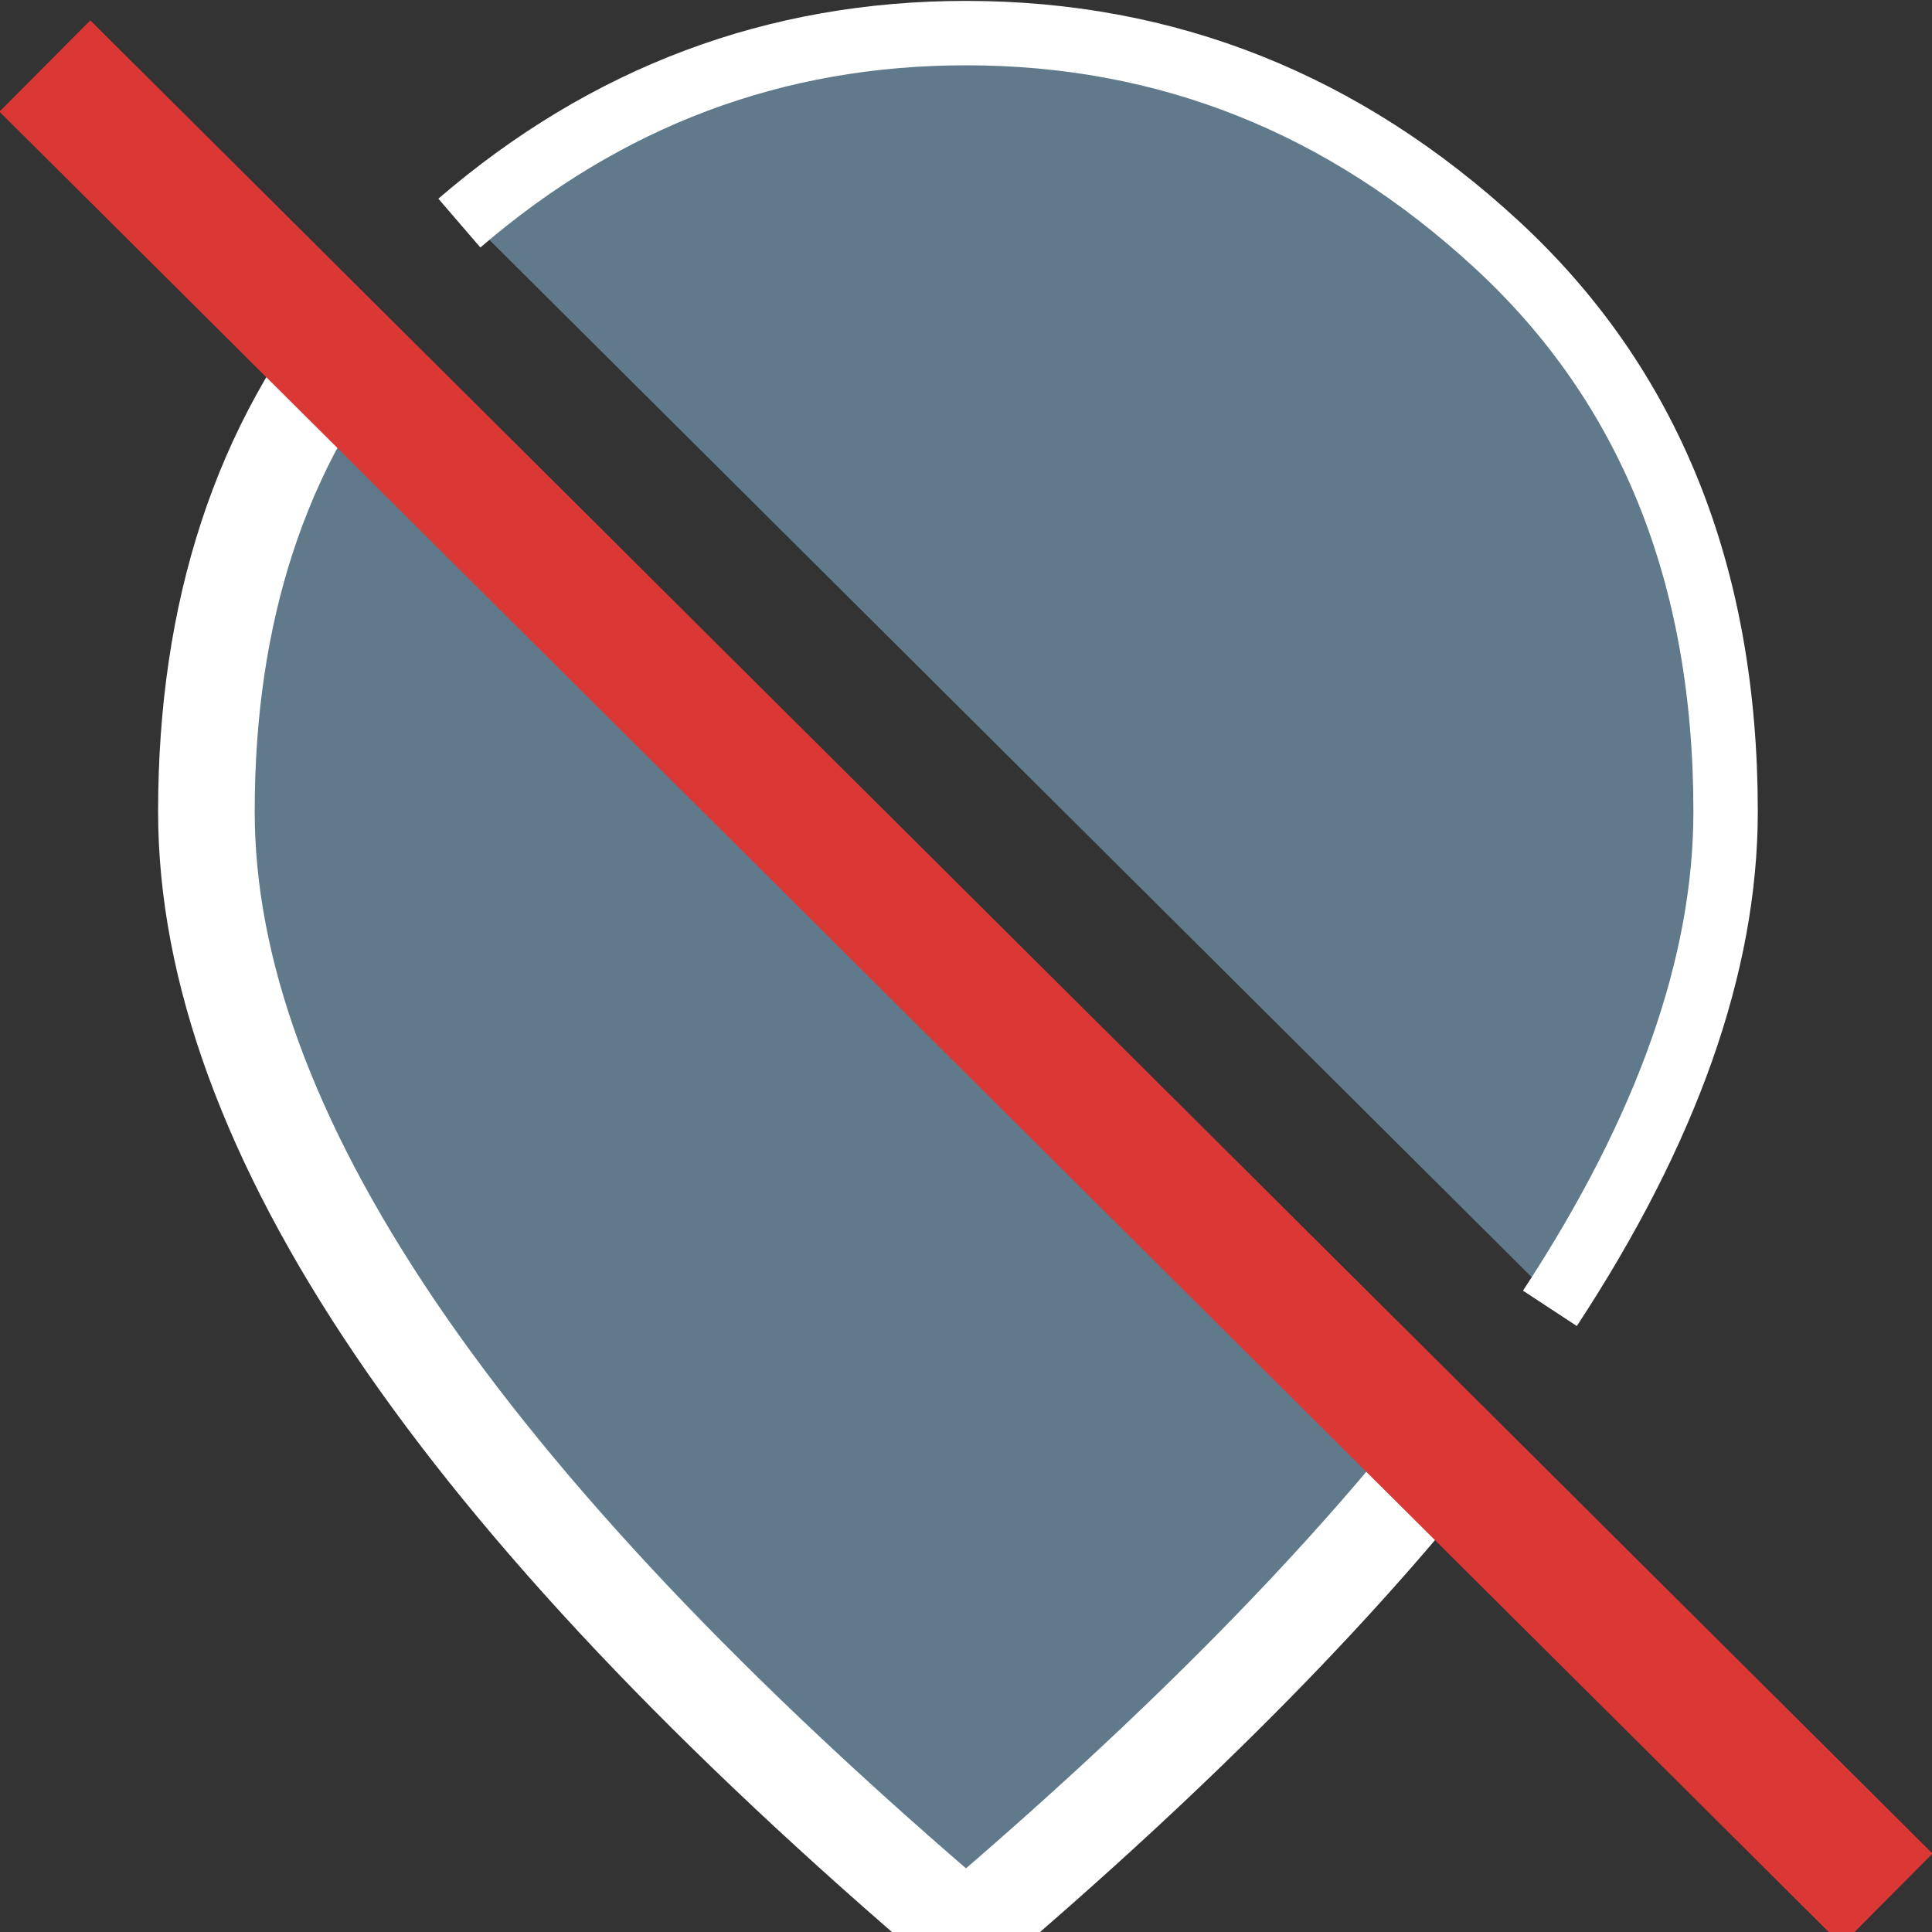
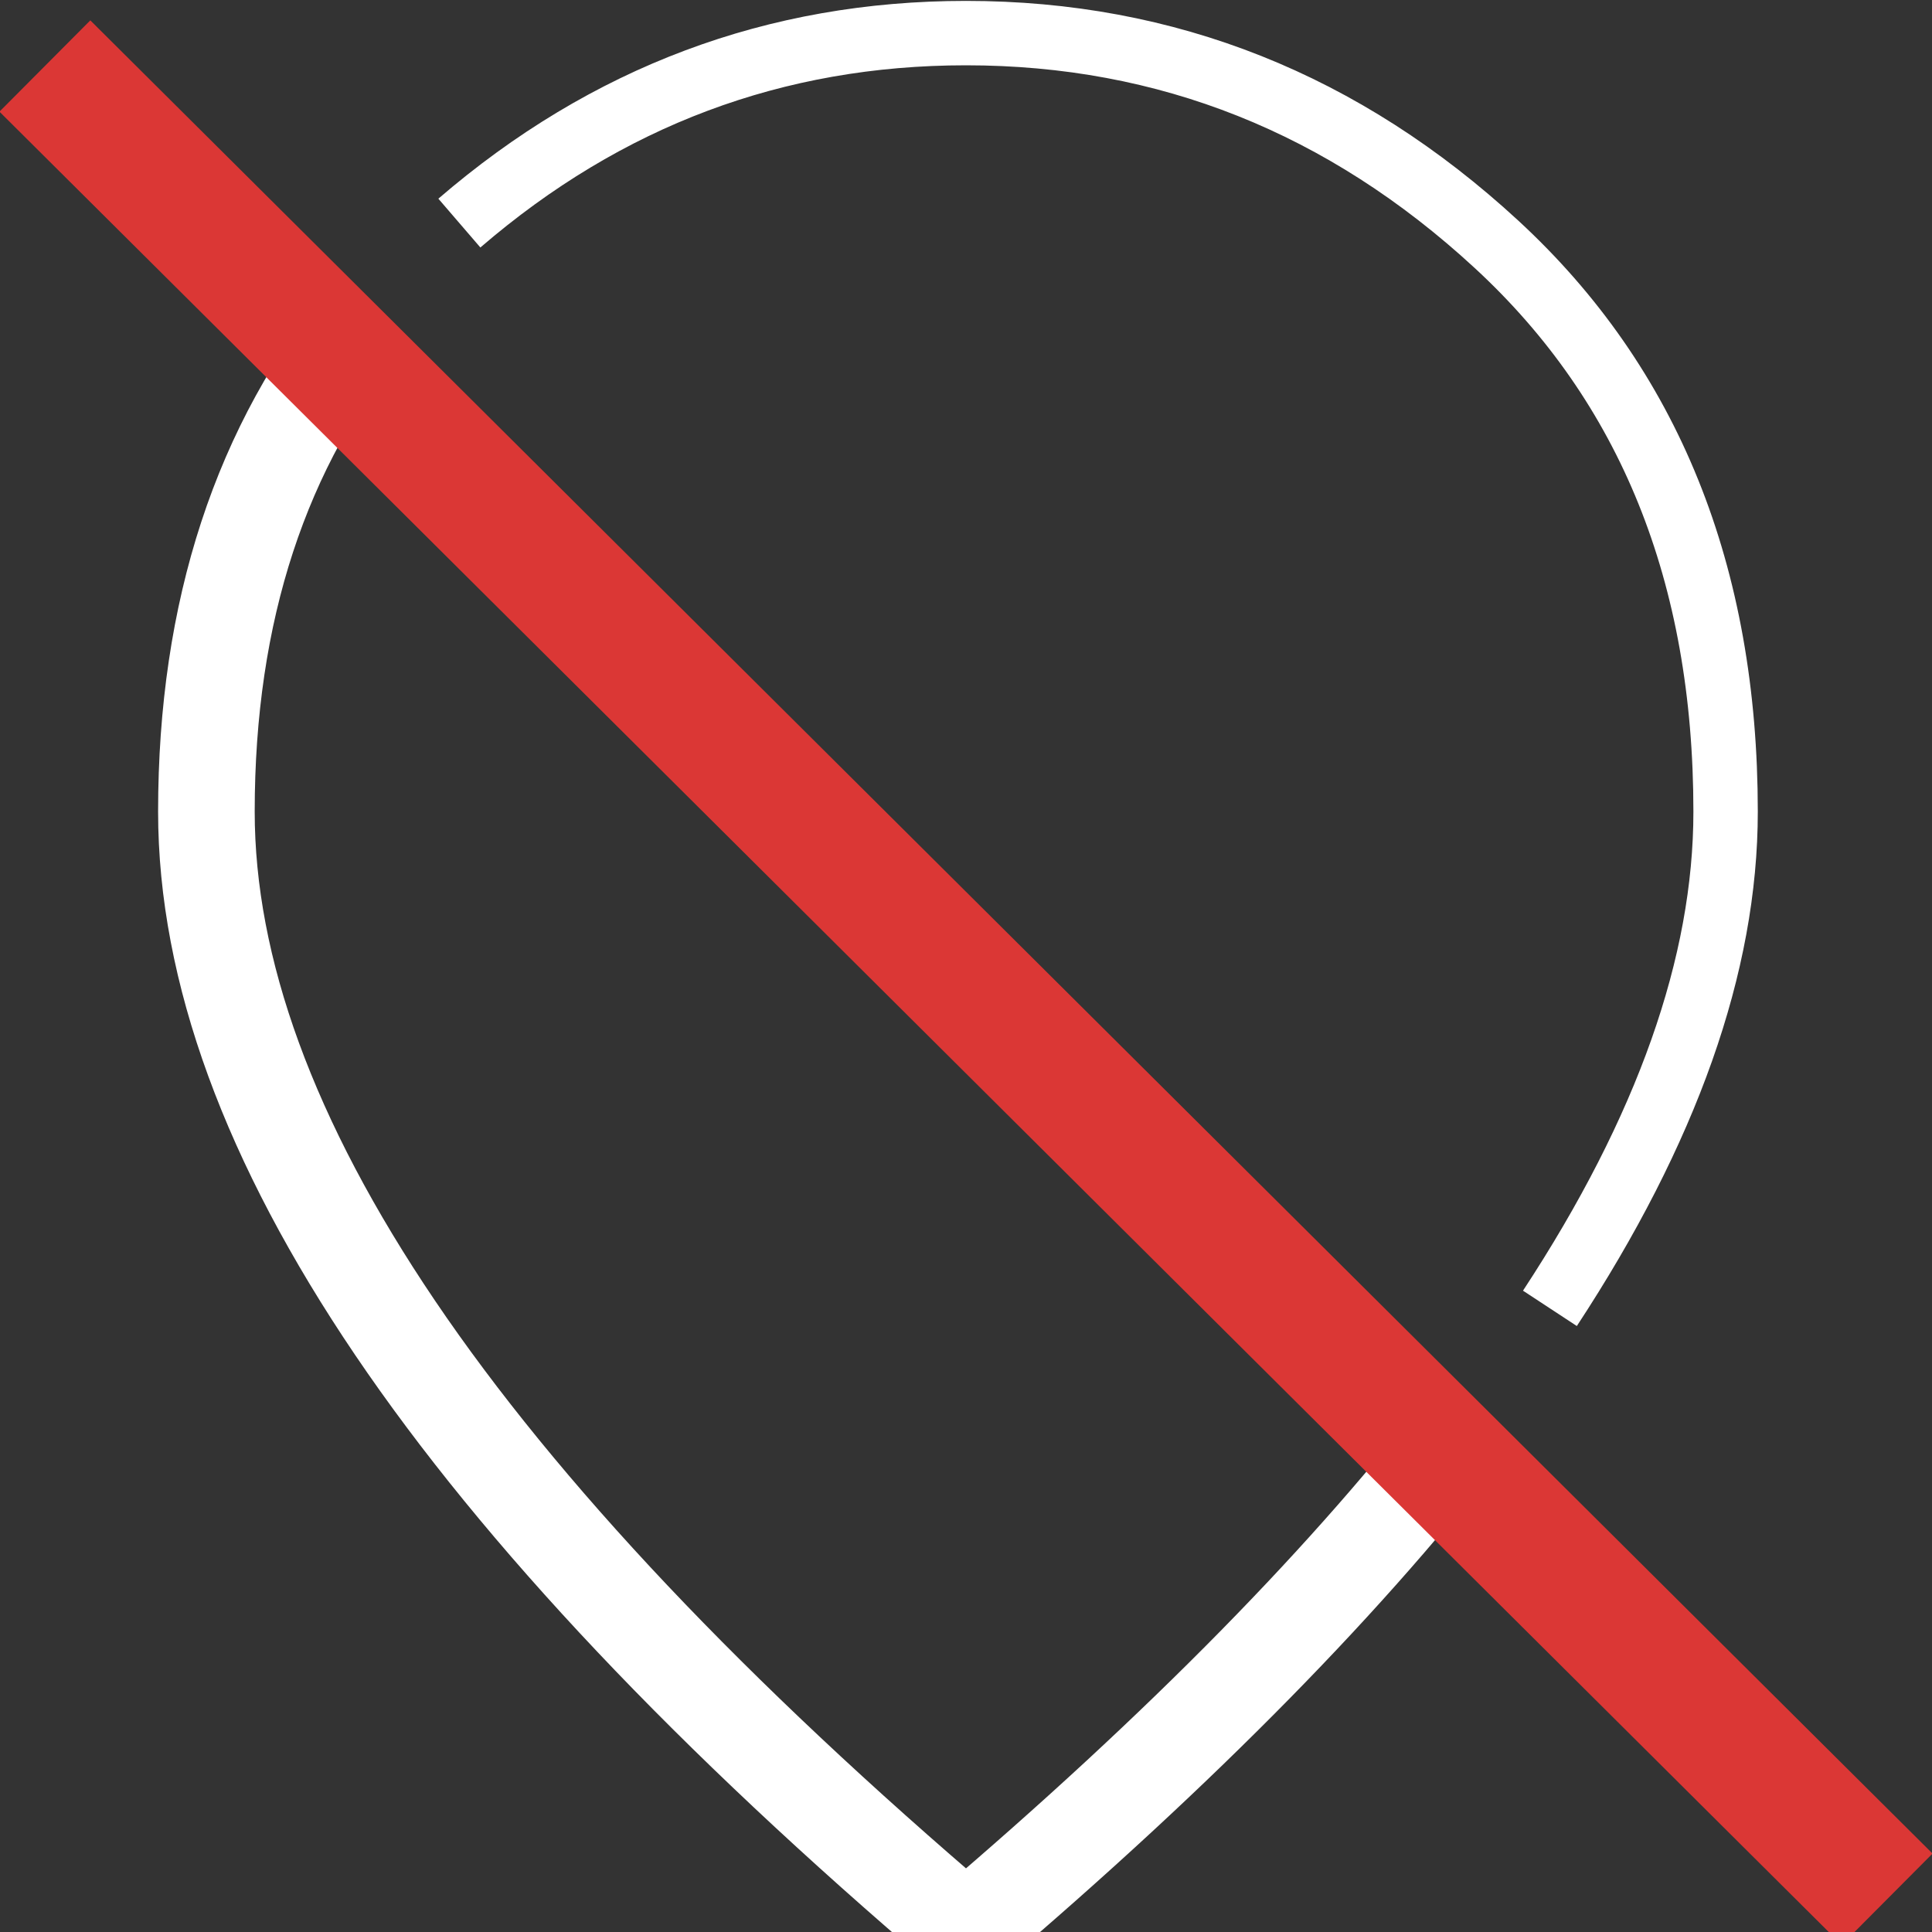
<svg xmlns="http://www.w3.org/2000/svg" width="30" height="30" viewBox="0 0 30 30" fill="none">
  <rect x="0" y="0" width="30" height="30" fill="#333333" stroke="none" />
  <g clip-path="url(#clip0_4546_431561)">
-     <path fill-rule="evenodd" clip-rule="evenodd" d="M24.147 20.193C25.912 17.468 26.794 14.939 26.794 12.603C26.794 8.917 25.608 5.981 23.237 3.794C20.866 1.607 18.12 0.514 15 0.514C12.088 0.514 9.502 1.466 7.242 3.37L24.147 20.193ZM22.98 21.853L5.819 4.776C4.076 6.834 3.205 9.443 3.205 12.603C3.205 15.06 4.182 17.733 6.135 20.62C8.089 23.507 11.043 26.634 15 30C18.399 27.107 21.059 24.392 22.98 21.853Z" fill="#60798B" />
    <path d="M24.067 20.316C25.886 17.545 26.795 14.974 26.795 12.603C26.795 8.917 25.609 5.981 23.238 3.794C20.867 1.607 18.121 0.514 15 0.514C12.041 0.514 9.418 1.497 7.133 3.464" stroke="white" />
    <path d="M22.901 21.956C20.987 24.465 18.353 27.146 15 30C11.043 26.633 8.089 23.507 6.135 20.619C4.182 17.732 3.205 15.06 3.205 12.603C3.205 9.493 4.049 6.917 5.736 4.875" stroke="white" stroke-width="1.5" />
    <path d="M0.697 1.025L29.303 29.491" stroke="#DB3735" stroke-width="2" stroke-linejoin="round" />
  </g>
  <defs>
    <clipPath id="clip0_4546_431561">
      <rect width="30" height="30" fill="white" />
    </clipPath>
  </defs>
</svg>